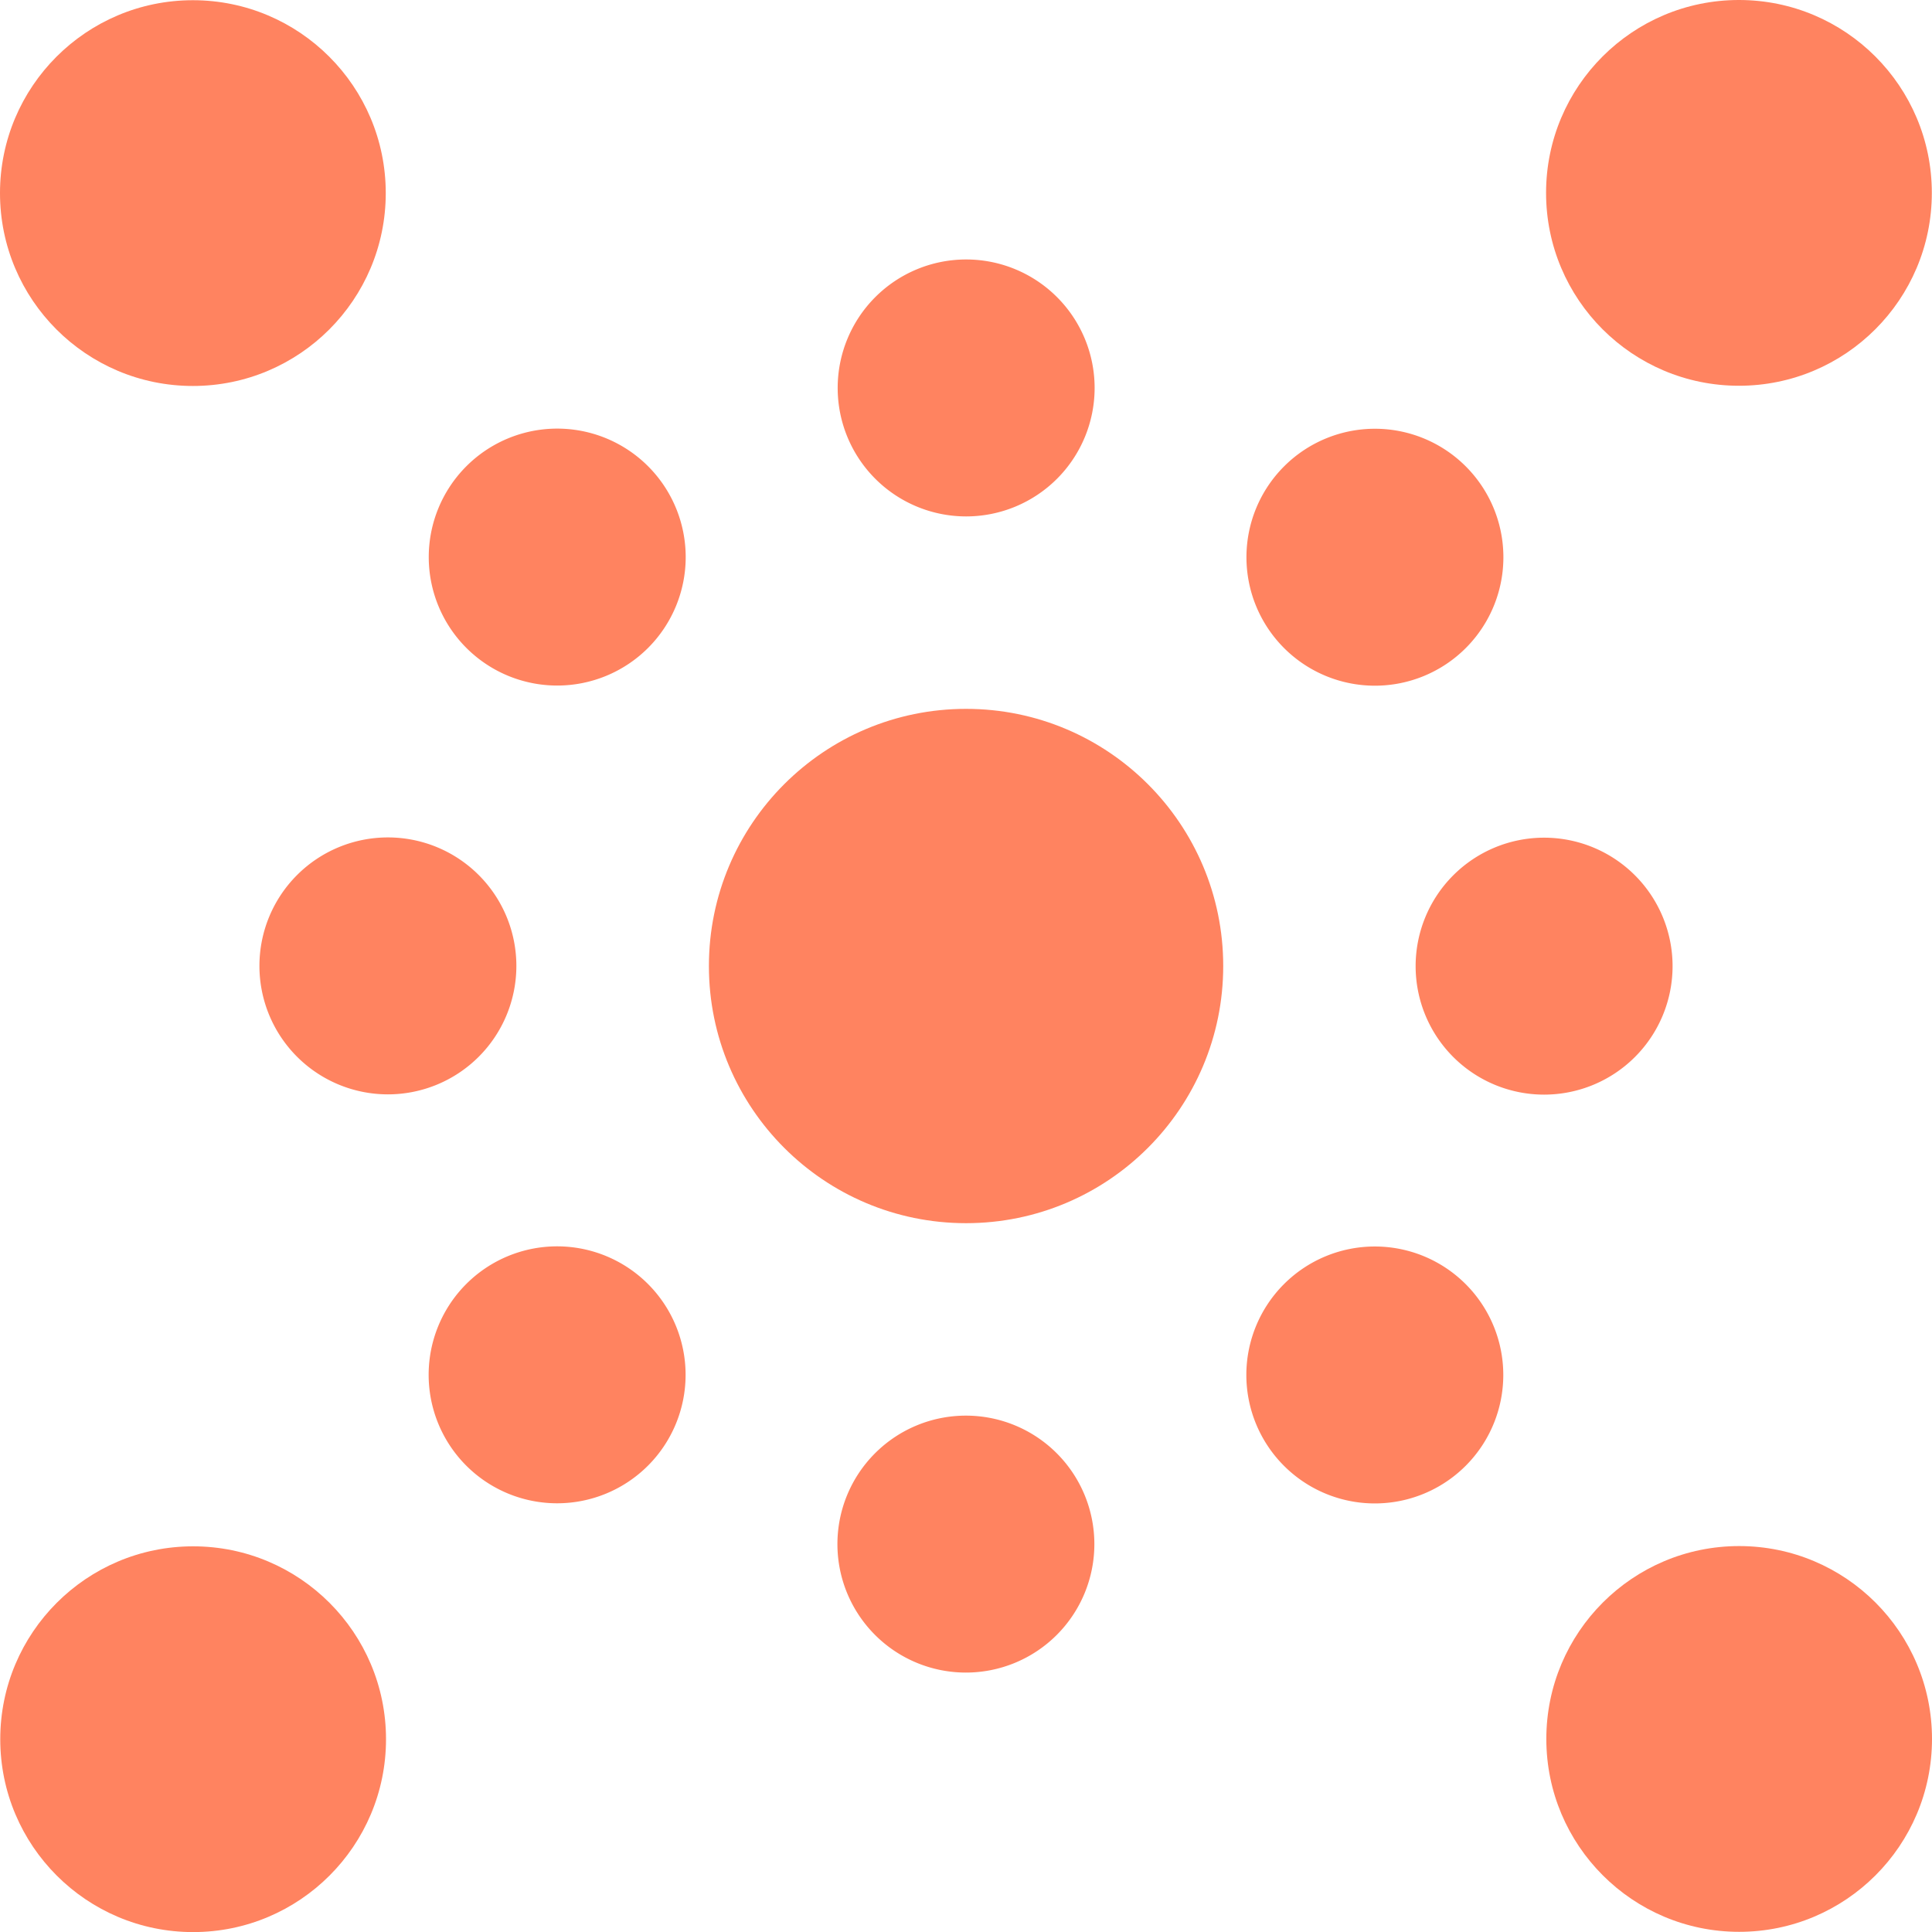
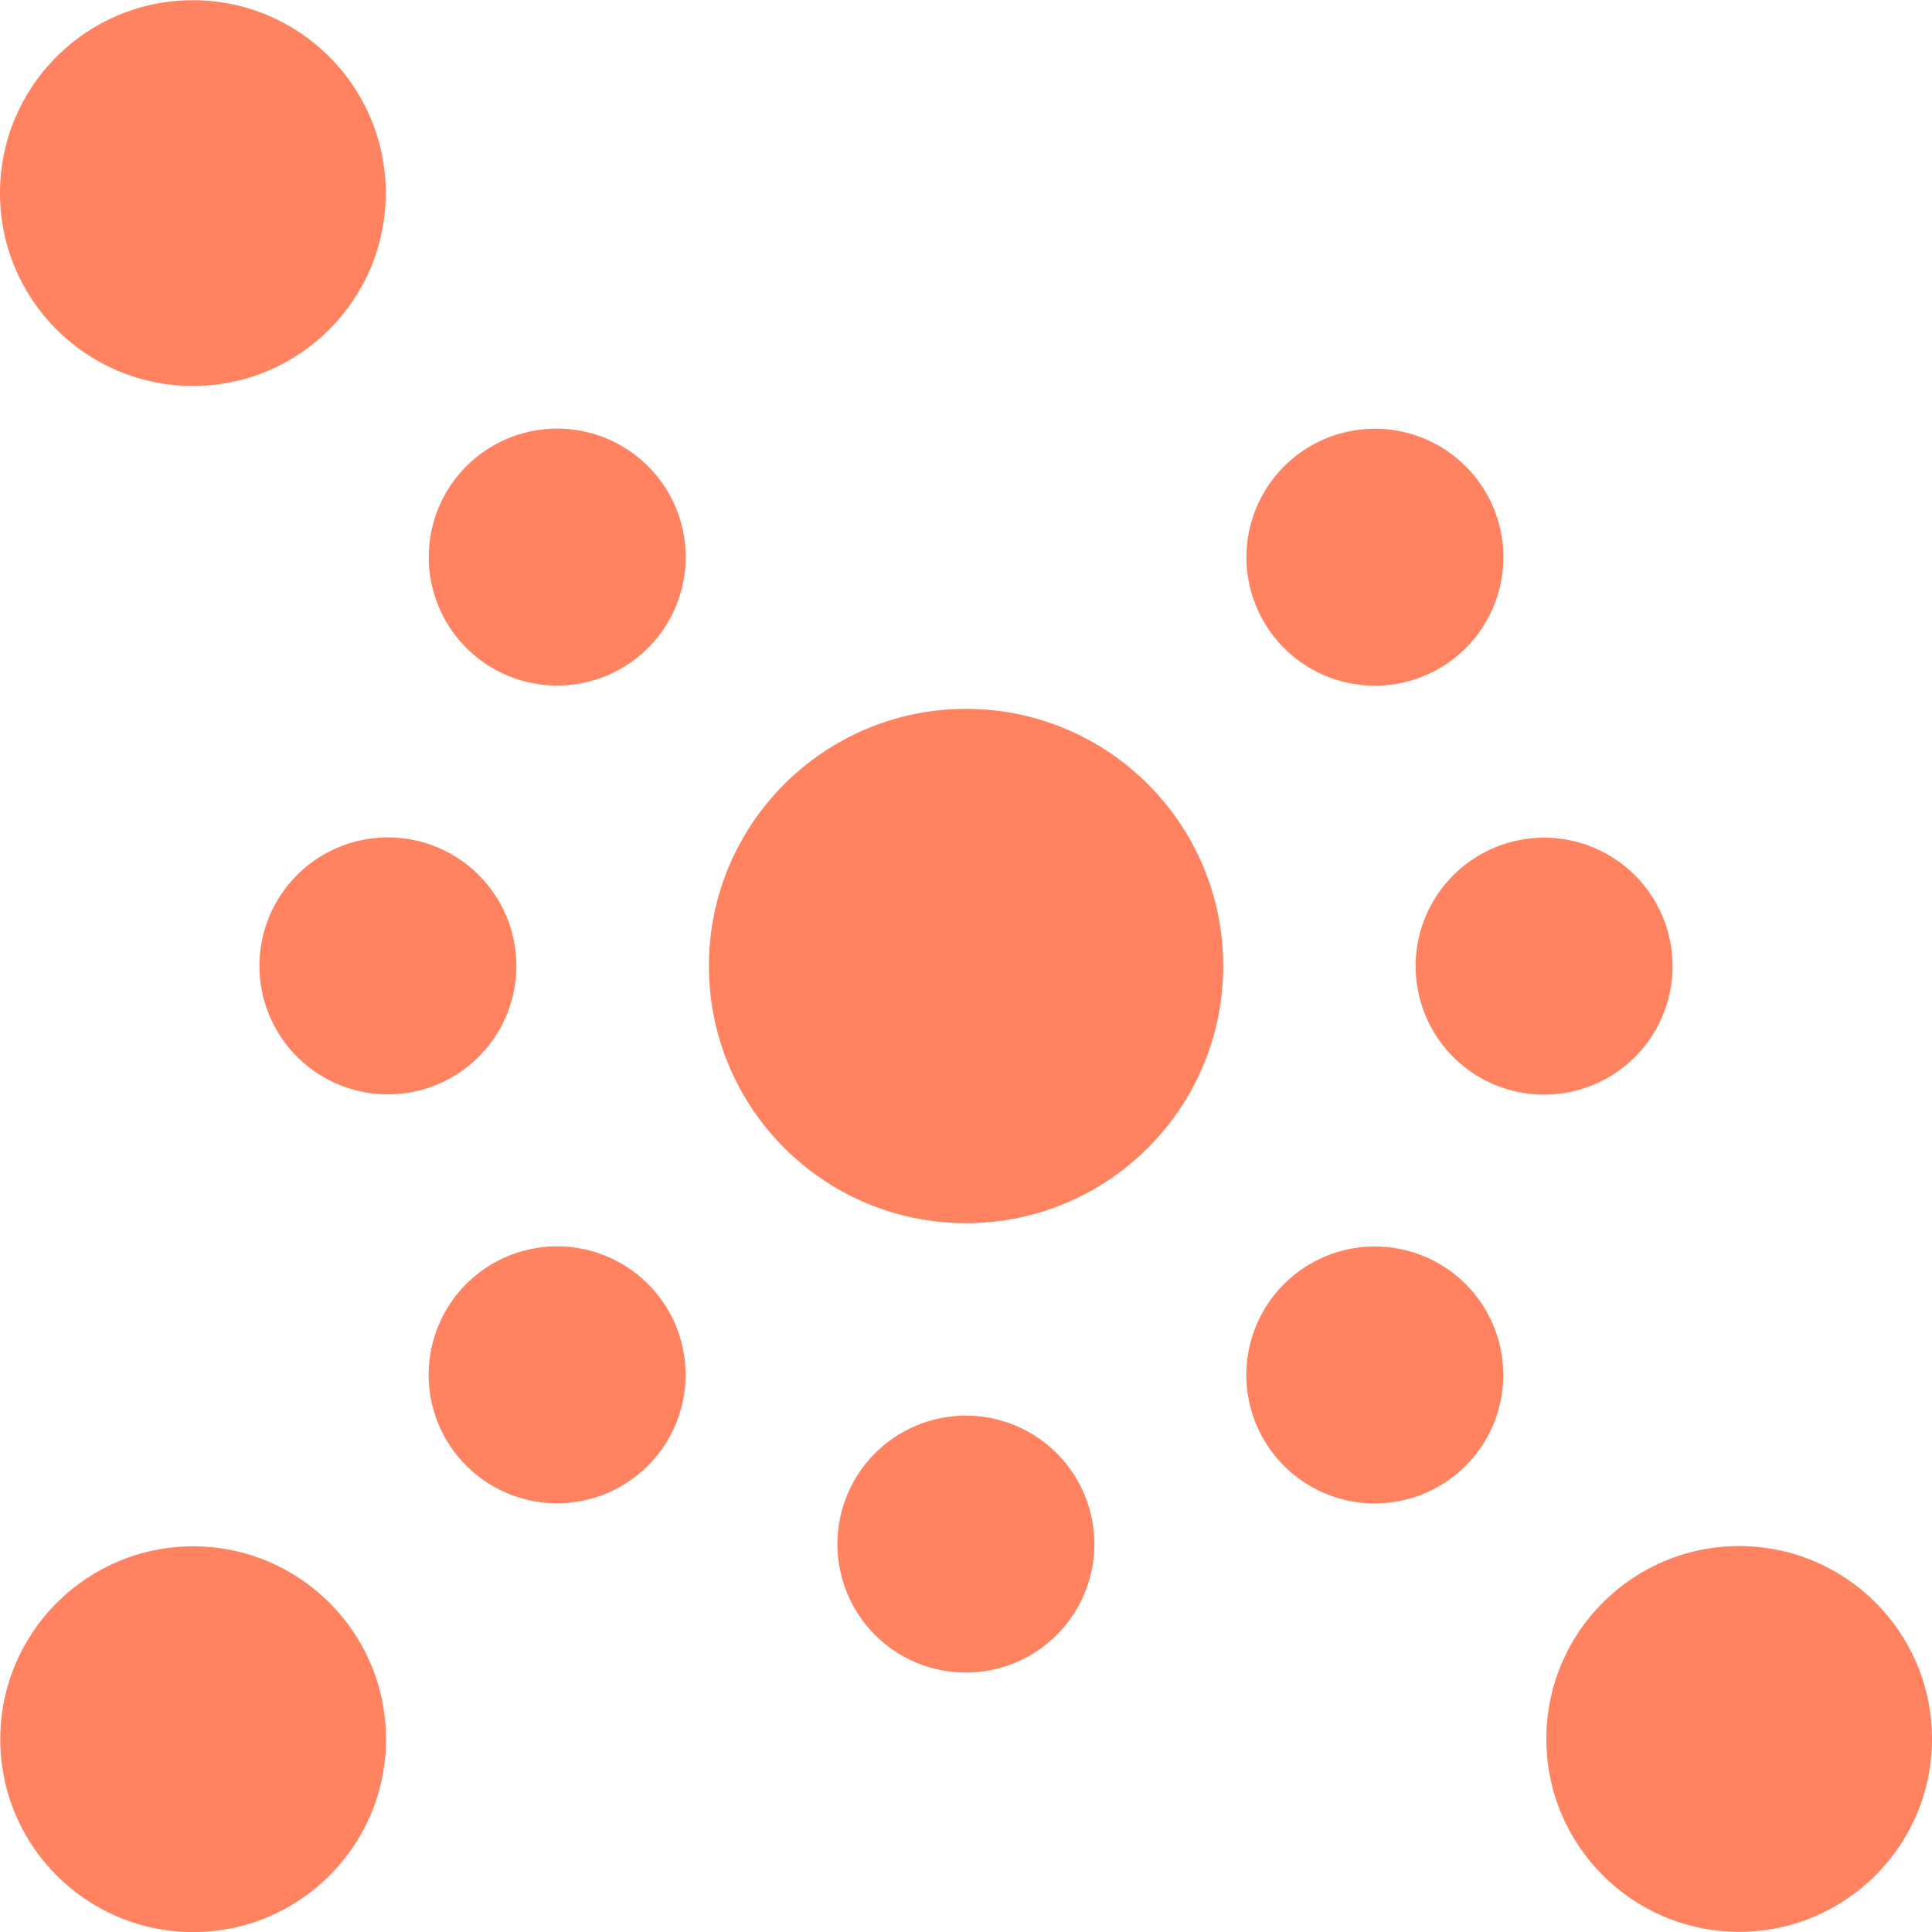
<svg xmlns="http://www.w3.org/2000/svg" width="45.115" height="45.116" viewBox="0 0 45.115 45.116">
  <g id="Raggruppa_8706" data-name="Raggruppa 8706" transform="translate(0 -8.211)">
    <g id="Raggruppa_5107" data-name="Raggruppa 5107" transform="translate(0 8.211)">
      <g id="Raggruppa_5096" data-name="Raggruppa 5096" transform="translate(0 0)">
        <ellipse id="Ellisse_29" data-name="Ellisse 29" cx="6.005" cy="6.005" rx="6.005" ry="6.005" transform="translate(16.554 16.553)" fill="#ff8360" />
-         <path id="Tracciato_1191" data-name="Tracciato 1191" d="M69.957,35.09a3,3,0,1,1-3-3A3,3,0,0,1,69.957,35.09Z" transform="translate(-44.396 -26.031)" fill="#ff8360" />
        <path id="Tracciato_1192" data-name="Tracciato 1192" d="M46.546,42.3a3,3,0,1,1-4.246,0A3,3,0,0,1,46.546,42.3Z" transform="translate(-31.411 -31.411)" fill="#ff8360" />
        <ellipse id="Ellisse_31" data-name="Ellisse 31" cx="4.504" cy="4.504" rx="4.504" ry="4.504" transform="translate(0 0.005)" fill="#ff8360" />
        <path id="Tracciato_1193" data-name="Tracciato 1193" d="M35.089,63.951a3,3,0,1,1-3,3A3,3,0,0,1,35.089,63.951Z" transform="translate(-26.031 -44.396)" fill="#ff8360" />
        <path id="Tracciato_1194" data-name="Tracciato 1194" d="M42.3,87.362a3,3,0,1,1,0,4.246A3,3,0,0,1,42.3,87.362Z" transform="translate(-31.41 -57.381)" fill="#ff8360" />
        <ellipse id="Ellisse_33" data-name="Ellisse 33" cx="4.504" cy="4.504" rx="4.504" ry="4.504" transform="translate(0.006 36.109)" fill="#ff8360" />
        <path id="Tracciato_1195" data-name="Tracciato 1195" d="M63.951,98.817a3,3,0,1,1,3,3A3,3,0,0,1,63.951,98.817Z" transform="translate(-44.396 -62.76)" fill="#ff8360" />
        <path id="Tracciato_1196" data-name="Tracciato 1196" d="M87.362,91.608a3,3,0,1,1,4.246,0A3,3,0,0,1,87.362,91.608Z" transform="translate(-57.381 -57.381)" fill="#ff8360" />
        <ellipse id="Ellisse_35" data-name="Ellisse 35" cx="4.503" cy="4.504" rx="4.503" ry="4.504" transform="translate(36.109 36.103)" fill="#ff8360" />
        <path id="Tracciato_1197" data-name="Tracciato 1197" d="M98.817,69.957a3,3,0,1,1,3-3A3,3,0,0,1,98.817,69.957Z" transform="translate(-62.76 -44.396)" fill="#ff8360" />
        <path id="Tracciato_1198" data-name="Tracciato 1198" d="M91.608,46.546a3,3,0,1,1,0-4.246A3,3,0,0,1,91.608,46.546Z" transform="translate(-57.382 -31.411)" fill="#ff8360" />
-         <ellipse id="Ellisse_37" data-name="Ellisse 37" cx="4.504" cy="4.504" rx="4.504" ry="4.504" transform="translate(36.103 0)" fill="#ff8360" />
      </g>
    </g>
  </g>
</svg>